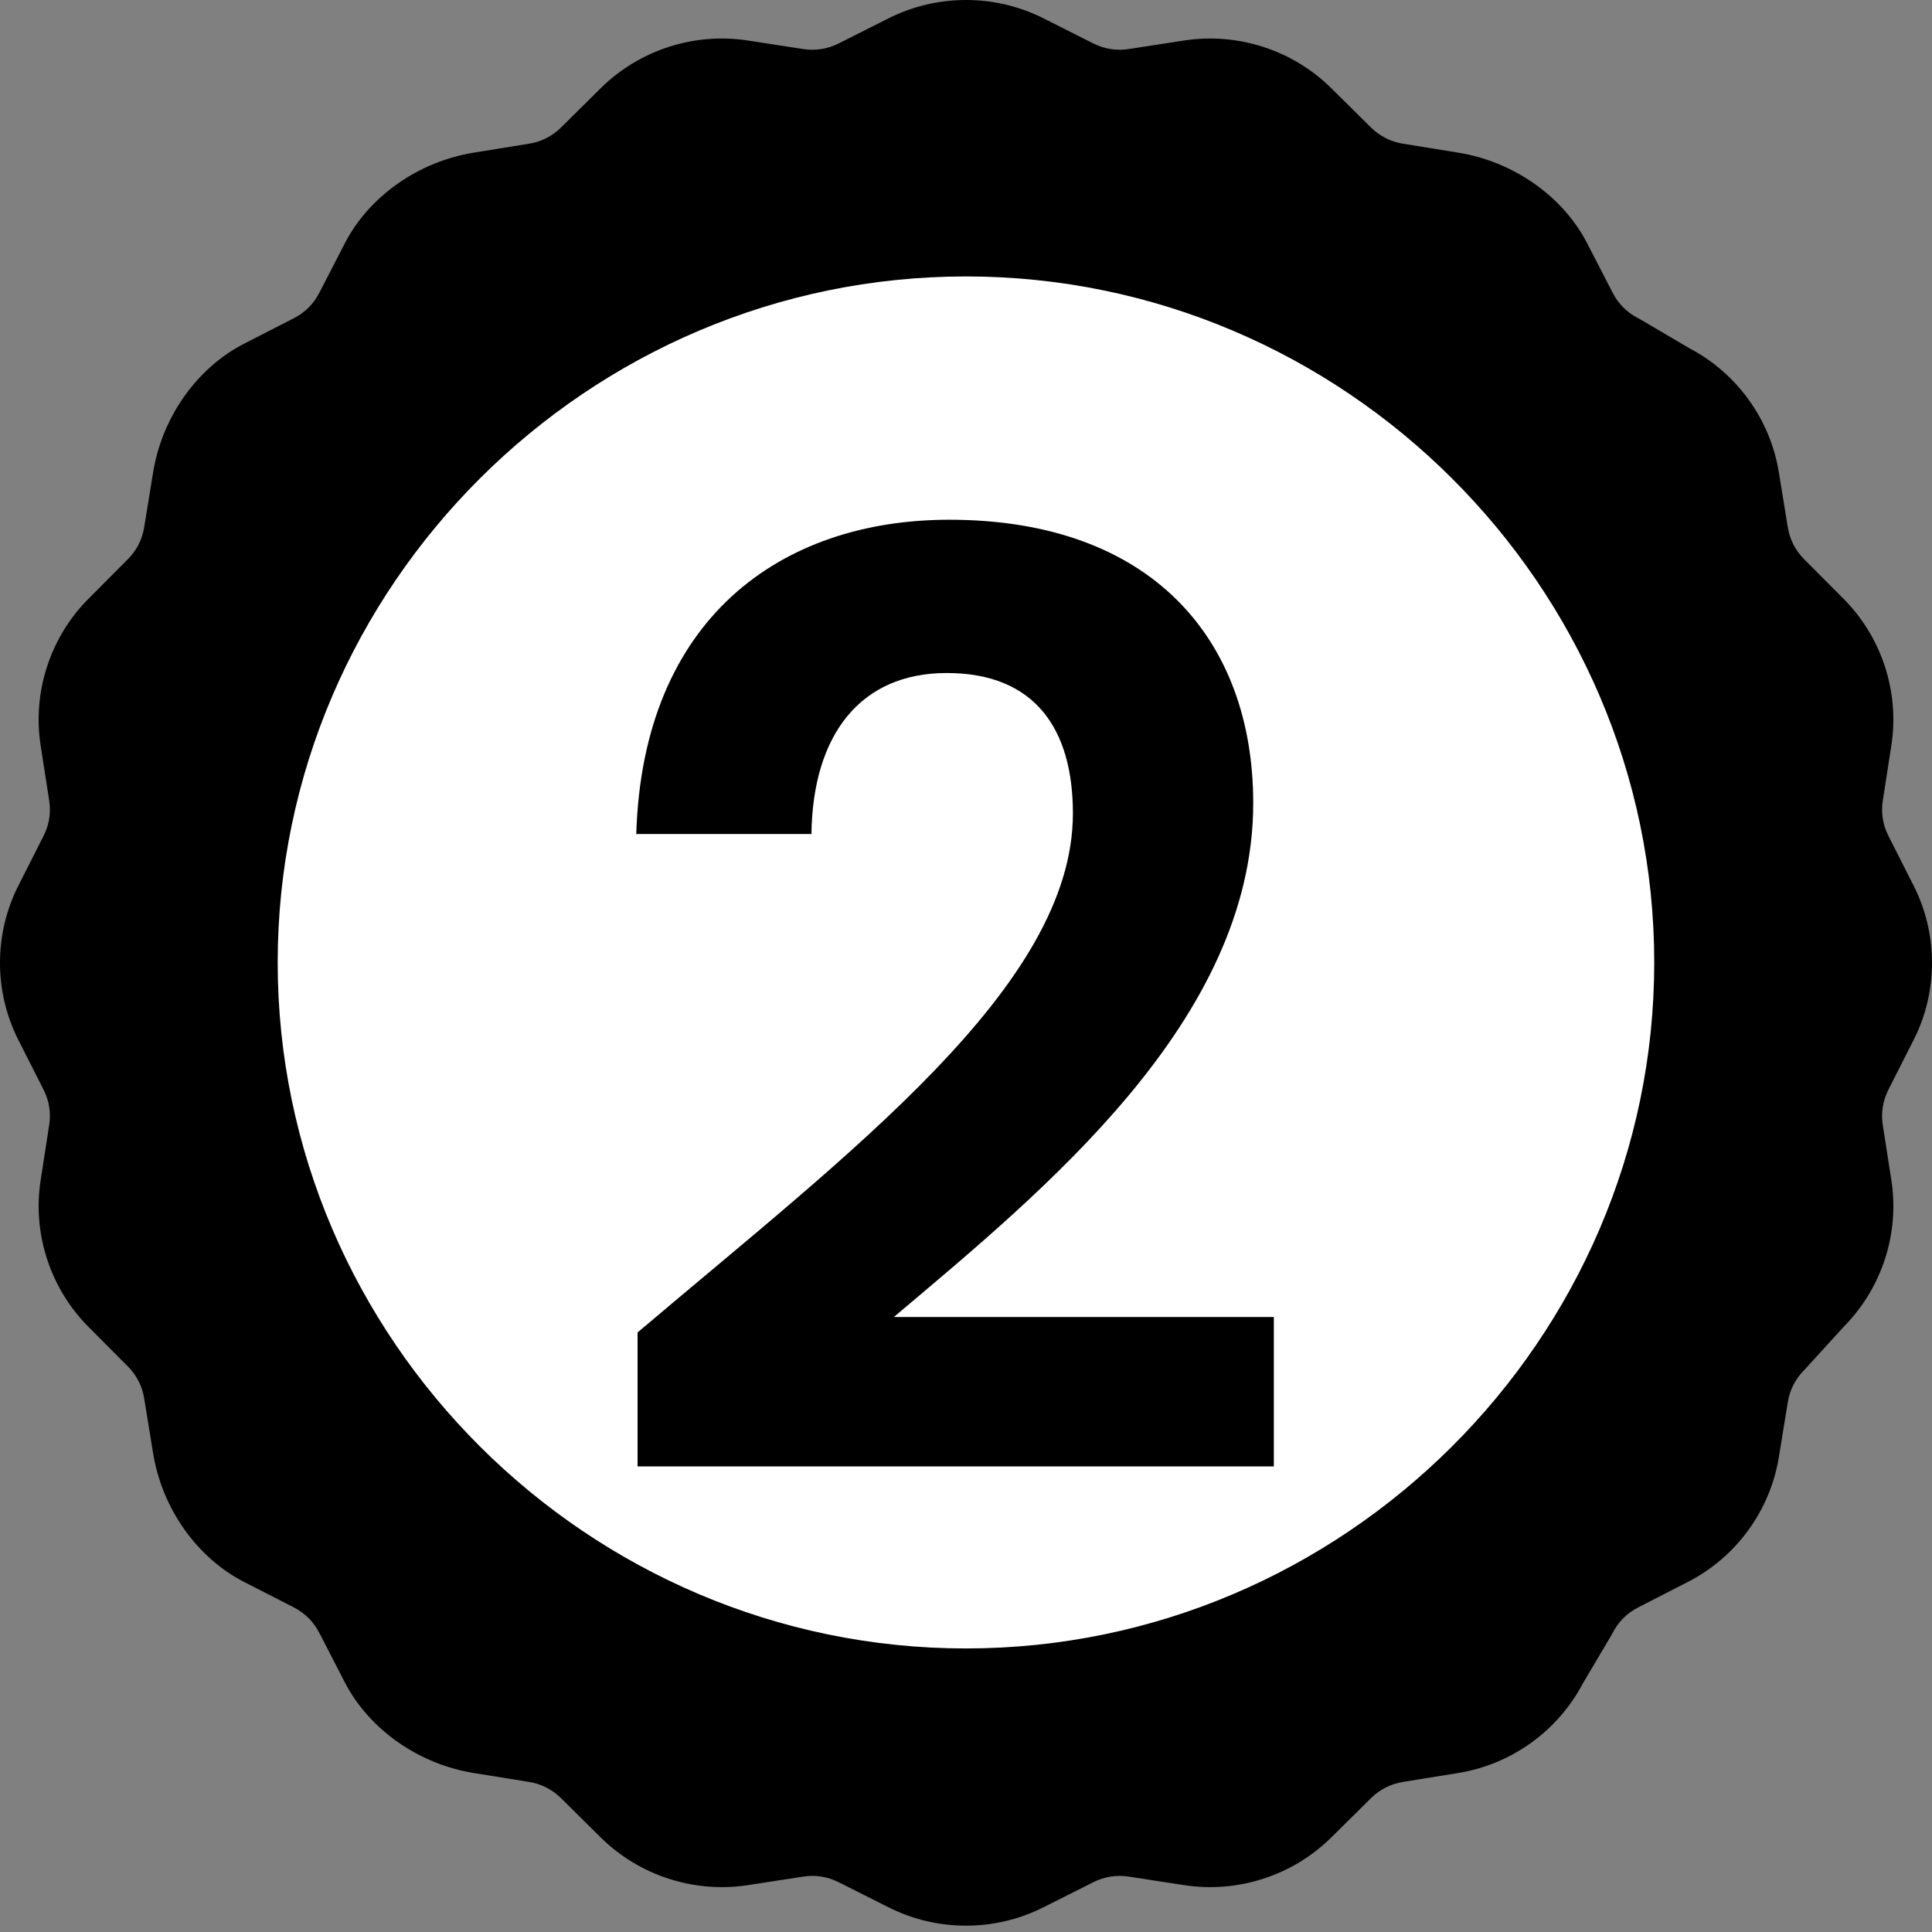
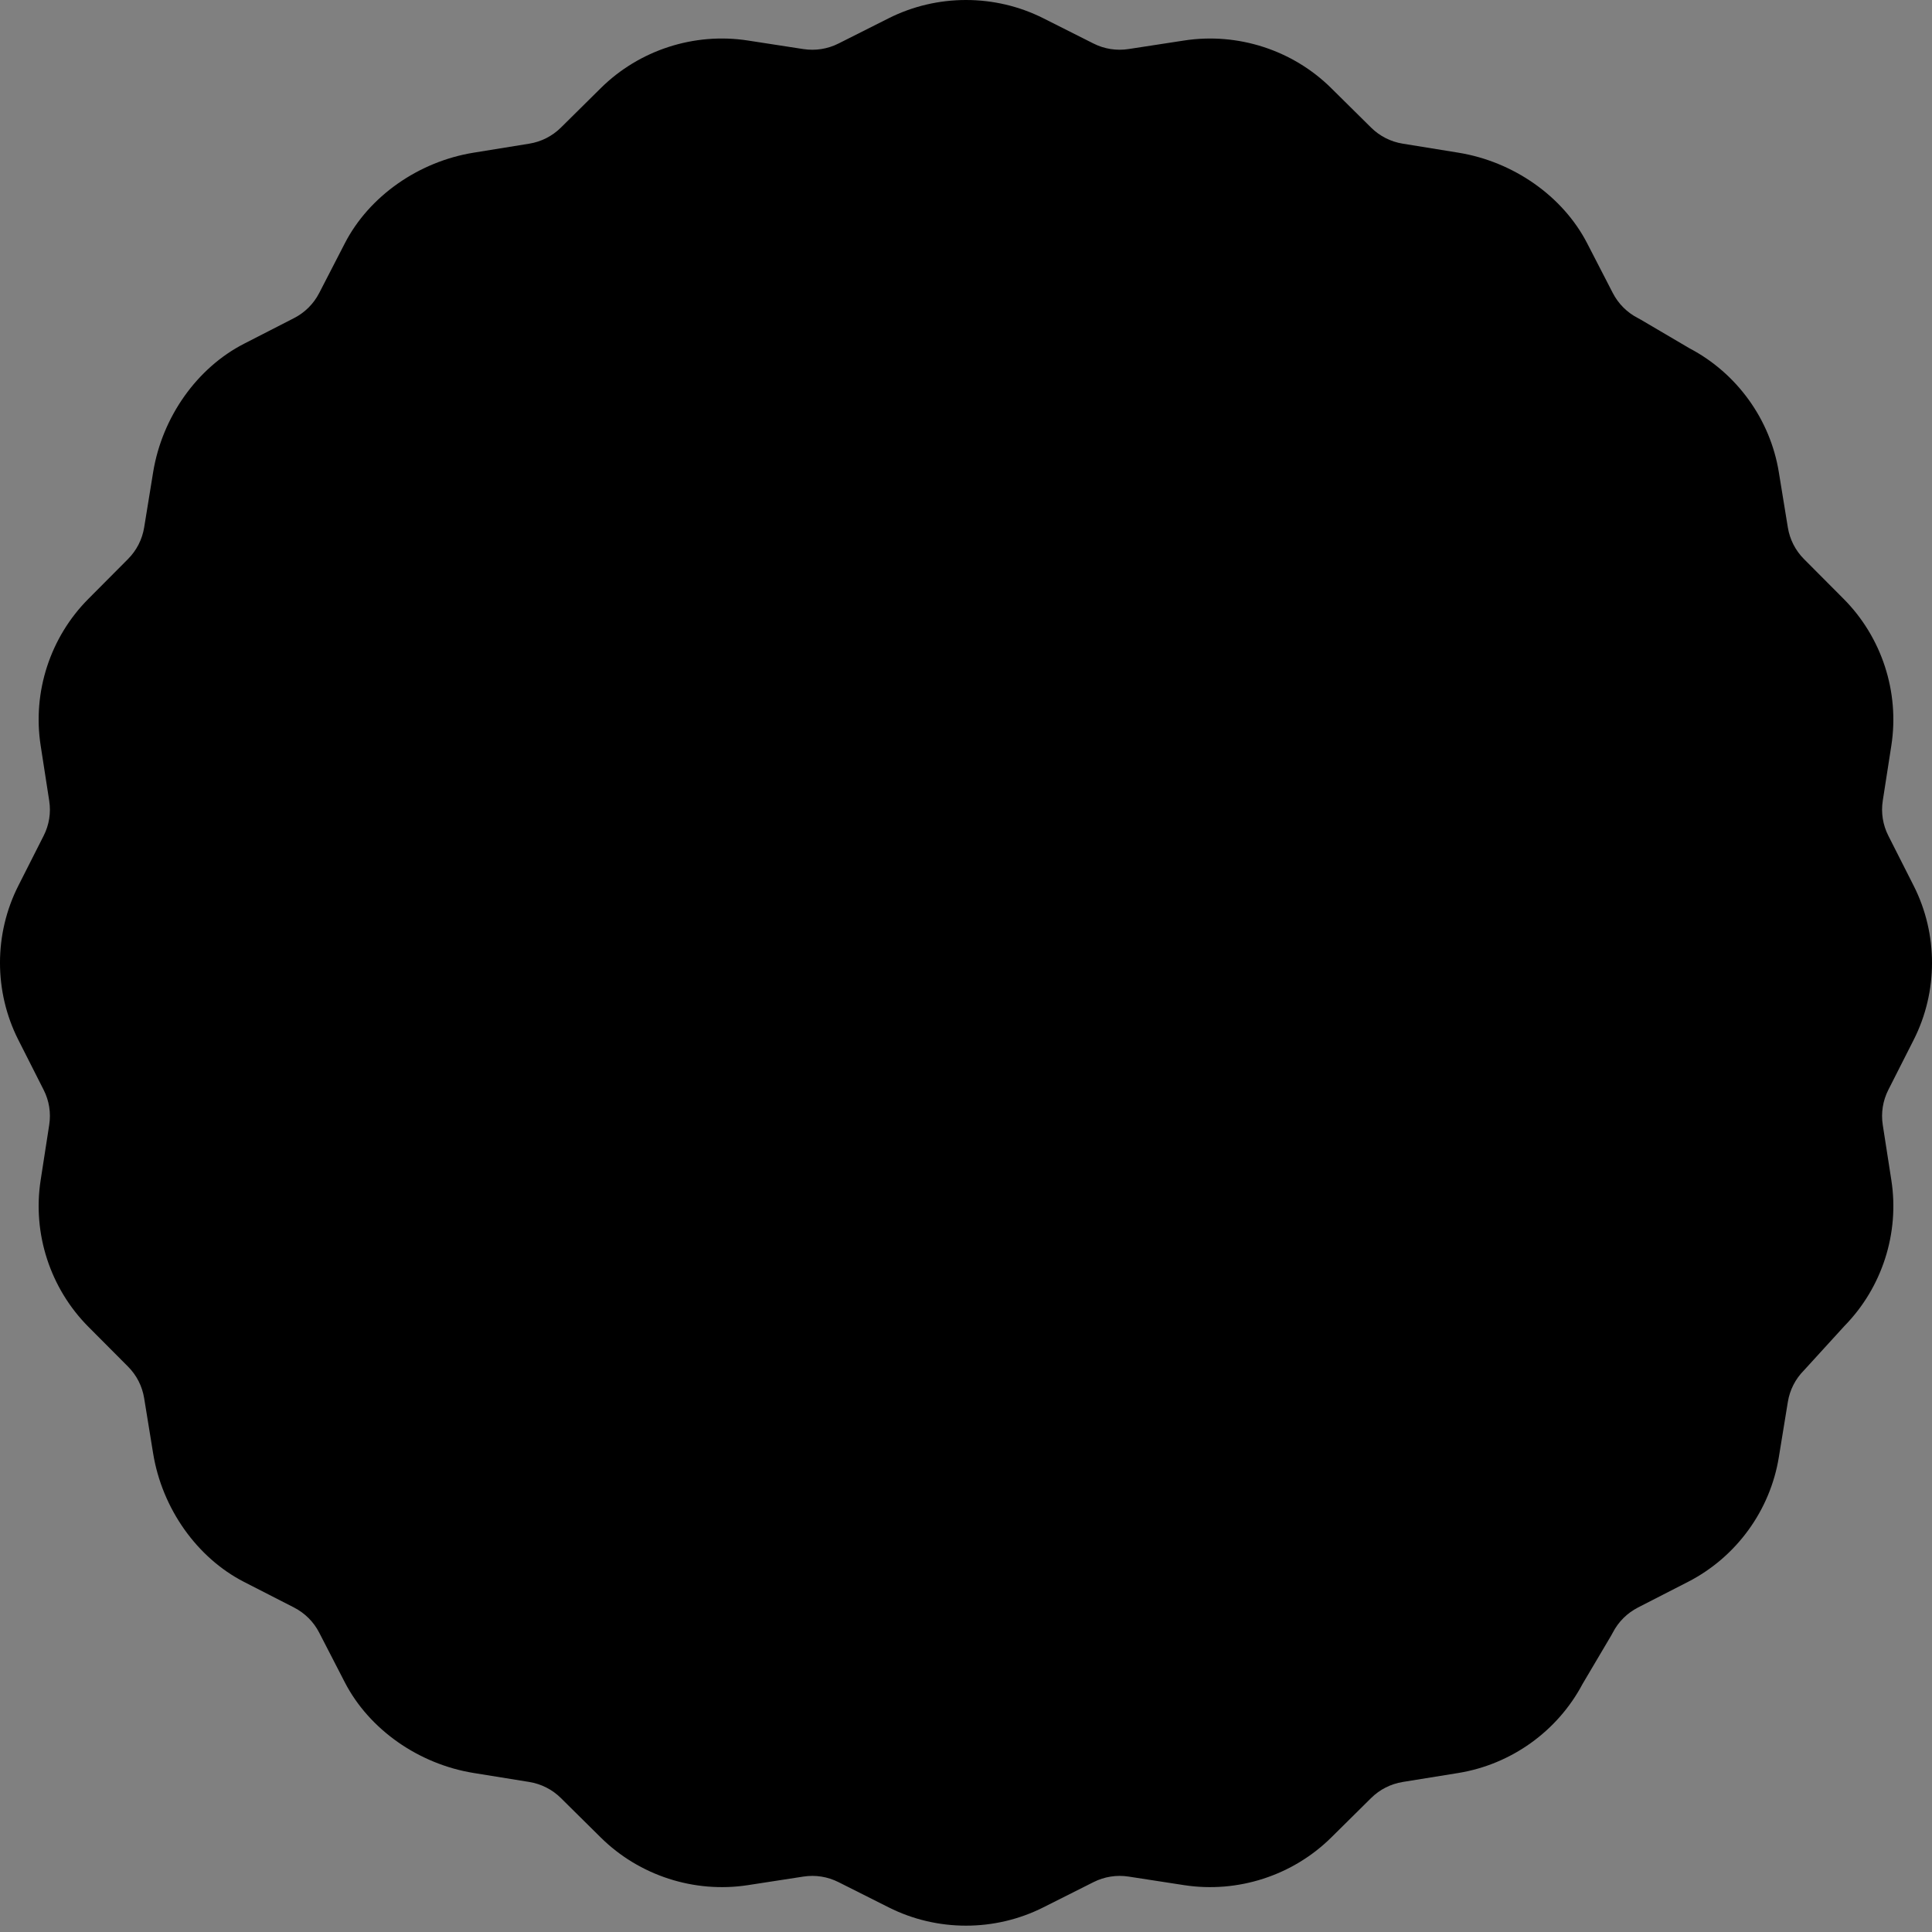
<svg xmlns="http://www.w3.org/2000/svg" width="60" height="60" viewBox="0 0 60 60" fill="none">
  <rect x="0" y="0" width="60" height="60" fill="#808080" stroke="none" />
  <path d="M59.431 32.294C60.19 30.796 60.19 29.007 59.431 27.508L58.645 25.956C58.473 25.618 58.413 25.241 58.471 24.867L58.738 23.149C58.995 21.49 58.44 19.788 57.254 18.597L56.025 17.363C55.757 17.094 55.584 16.754 55.523 16.38L55.243 14.664C54.977 13.025 53.942 11.591 52.471 10.818L50.959 9.929C50.93 9.912 50.9 9.896 50.87 9.88C50.532 9.707 50.261 9.437 50.087 9.1L49.29 7.554C48.538 6.096 47.004 5.018 45.288 4.741L43.566 4.462C43.191 4.402 42.85 4.229 42.58 3.962L41.342 2.737C40.147 1.554 38.44 1.002 36.775 1.258L35.051 1.523C34.675 1.581 34.297 1.522 33.958 1.351L32.401 0.567C30.898 -0.189 29.102 -0.189 27.599 0.567L26.042 1.351C25.703 1.522 25.325 1.581 24.949 1.524L23.225 1.258C21.56 1.001 19.853 1.554 18.658 2.737L17.42 3.962C17.15 4.229 16.809 4.402 16.434 4.462L14.712 4.741C12.996 5.018 11.462 6.096 10.71 7.554L9.913 9.1C9.739 9.437 9.468 9.707 9.13 9.88L7.579 10.675C6.116 11.425 5.035 12.953 4.756 14.664L4.477 16.38C4.416 16.754 4.242 17.094 3.974 17.363L2.746 18.597C1.559 19.788 1.005 21.49 1.262 23.149L1.528 24.867C1.587 25.241 1.527 25.618 1.355 25.956L0.569 27.508C-0.19 29.007 -0.19 30.796 0.569 32.294L1.355 33.846C1.527 34.184 1.587 34.561 1.528 34.936L1.262 36.654C1.005 38.313 1.56 40.014 2.746 41.206L3.975 42.44C4.243 42.709 4.416 43.048 4.477 43.423L4.756 45.139C5.035 46.849 6.116 48.378 7.579 49.128L9.13 49.922C9.468 50.096 9.739 50.365 9.913 50.703L10.71 52.249C11.463 53.706 12.996 54.785 14.712 55.062L16.434 55.34C16.809 55.401 17.151 55.574 17.42 55.841L18.658 57.066C19.854 58.248 21.561 58.801 23.225 58.545L24.949 58.279C25.325 58.221 25.703 58.281 26.042 58.452L27.599 59.235C28.351 59.614 29.175 59.803 30 59.803C30.825 59.803 31.649 59.614 32.401 59.235L33.958 58.452C34.297 58.281 34.675 58.221 35.051 58.279L36.775 58.545C38.439 58.801 40.146 58.248 41.342 57.066L42.58 55.841C42.849 55.574 43.191 55.401 43.566 55.34L45.288 55.062C46.931 54.796 48.37 53.765 49.147 52.298L50.038 50.791C50.055 50.762 50.072 50.733 50.087 50.702C50.261 50.365 50.532 50.096 50.87 49.922L52.421 49.127C53.919 48.36 54.974 46.912 55.243 45.255L55.523 43.539C55.584 43.165 55.757 42.825 56.025 42.556C56.044 42.538 57.285 41.175 57.285 41.175C58.45 39.985 58.993 38.298 58.738 36.654L58.471 34.936C58.413 34.561 58.473 34.184 58.644 33.846L59.431 32.294Z" fill="black" />
-   <path d="M29.999 8.585C18.264 8.585 8.624 18.196 8.624 29.89C8.624 41.586 18.267 51.194 29.999 51.194C41.734 51.194 51.374 41.584 51.374 29.89C51.374 18.193 41.732 8.585 29.999 8.585Z" fill="white" />
  <path d="M19.8 45.541V41.381C26.4 35.781 33.32 30.621 33.32 25.261C33.32 22.661 32.16 20.901 29.4 20.901C26.72 20.901 25.24 22.821 25.2 25.901H19.76C19.96 19.221 24.24 16.141 29.48 16.141C35.76 16.141 38.92 19.861 38.92 24.941C38.92 31.701 32.4 36.981 27.76 40.901H39.56V45.541H19.8Z" fill="black" />
</svg>